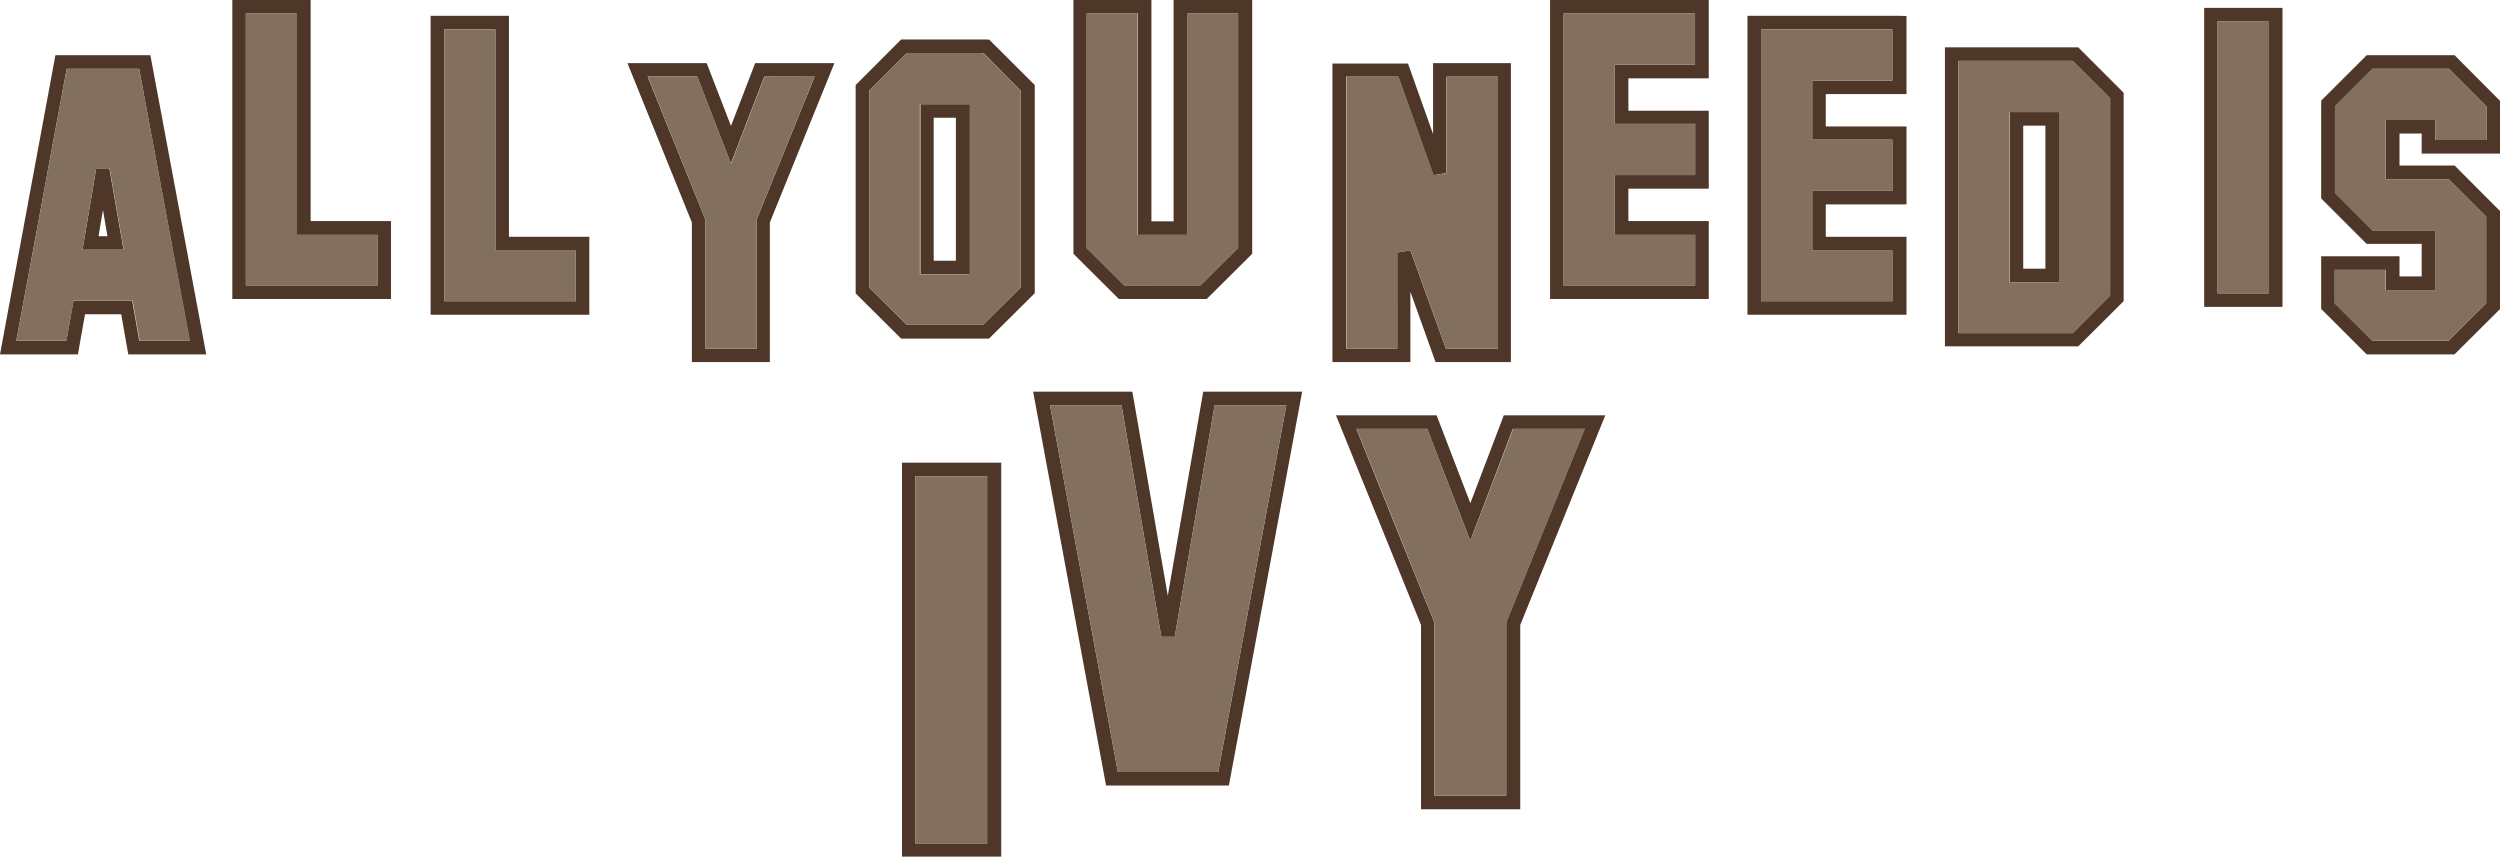
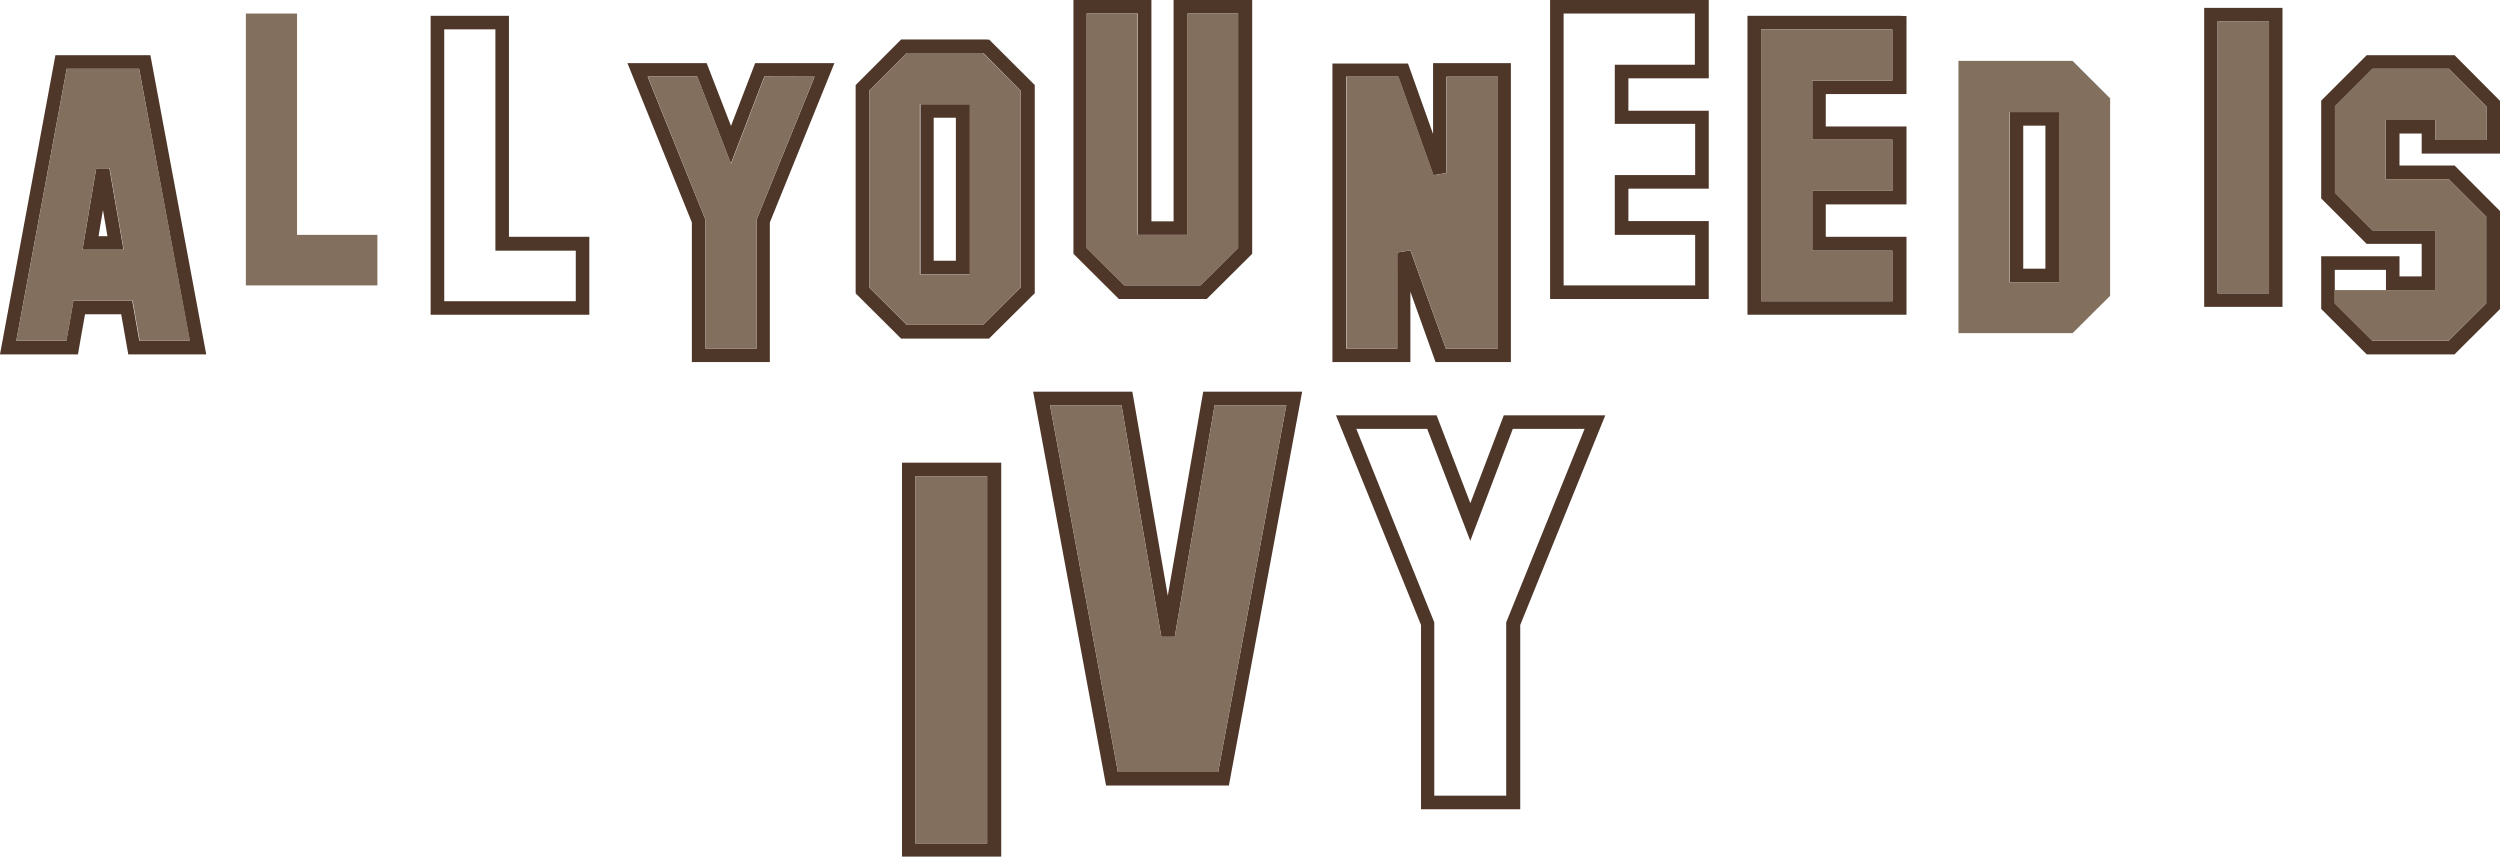
<svg xmlns="http://www.w3.org/2000/svg" viewBox="0 0 352.74 120.86">
  <defs>
    <style>.cls-1{fill:#4e3629;}.cls-2{fill:#836f5d;}</style>
  </defs>
  <title>logo_season</title>
  <g id="レイヤー_2" data-name="レイヤー 2">
    <g id="contents">
      <path class="cls-1" d="M13.58,23.75,11.64,35.24h5.79l-2-11.49Zm.95,5.88c.31,1.84.51,3,.63,3.7H13.91C14,32.62,14.22,31.47,14.53,29.63Z" />
      <path class="cls-1" d="M20.43,7.79H7.82L0,50H11s.77-4.48,1-5.66h5.1c.2,1.18,1,5.66,1,5.66h11L21.22,7.79Zm-.8,1.92,7.13,38.36H19.65c-.2-1.18-1-5.66-1-5.66H10.36s-.77,4.48-1,5.66H2.3L9.41,9.71Z" />
-       <path class="cls-1" d="M42.87,0H32.78V42.19H55.17v-11H43.83V0Zm-1,1.91V33.14H53.25v7.13H34.69V1.91Z" />
      <path class="cls-1" d="M70.85,2.23H60.76V44.41H83.15v-11H71.81V2.23ZM69.9,4.14V35.37H81.24V42.5H62.68V4.14Z" />
      <path class="cls-1" d="M116.36,8.91h-9.81s-2.32,6-3.41,8.86L99.71,8.91H88.53l9.09,22.48v19.7h11V31.39c.13-.34,9.11-22.48,9.11-22.48Zm-1.42,1.91L106.75,31V49.18H99.53V31l-8.16-20.2h7l4.75,12.27,4.72-12.27Z" />
      <path class="cls-1" d="M139.15,5.57h-12L120.73,12v29.4l6.42,6.38h12.39L146,41.37V12l-6.42-6.4Zm-.4,1.91L144,12.77V40.58l-5.29,5.26H127.94l-5.29-5.26V12.77l5.29-5.29Z" />
      <path class="cls-1" d="M135.87,14.7h-6v24h7v-24Zm-1,1.91V36.79h-3.13V16.61Z" />
      <path class="cls-1" d="M175.68,0H165.59V31.23h-3.13V0h-11V35.81l6.41,6.38h12.39l6.42-6.38V0Zm-1,1.91V35l-5.3,5.26H158.62L153.33,35V1.91h7.22V33.14h7V1.91Z" />
      <path class="cls-1" d="M212.29,8.91H202.2v10c-1.52-4.29-3.54-9.95-3.54-9.95H188V51.09h11V41.16l3.55,9.93h10.63V8.91Zm-.95,1.91V49.18H204C203.55,48,199,35.31,199,35.31l-1.86.32V49.18h-7.22V10.82h7.37l4.95,13.9,1.86-.32V10.82Z" />
      <path class="cls-1" d="M240.14,0H218.71V42.19H241.1v-11H229.76V26.62H241.1v-11H229.76V11.05H241.1V0Zm-1,1.91V9.13H227.84v8.35h11.34V24.7H227.84v8.44h11.34v7.13H220.62V1.91Z" />
      <path class="cls-1" d="M268,2.23H246.56V44.41H269v-11H257.61V28.84H269v-11H257.61V13.27H269v-11Zm-1,1.91v7.22H255.7v8.35H267v7.22H255.7v8.44H267V42.5H248.48V4.14Z" />
-       <path class="cls-1" d="M292.83,6.68H274.42V48.87h18.81l6.41-6.38V13.09l-6.41-6.41Zm-.4,1.91,5.3,5.29V41.69L292.44,47H276.33V8.59Z" />
      <path class="cls-1" d="M289.55,15.81h-6v24h7v-24Zm-.95,1.92V37.91h-3.13V17.73Z" />
      <path class="cls-1" d="M321.12,1.11H311V43.3h11.05V1.11Zm-1,1.92V41.39h-7.22V3Z" />
      <path class="cls-1" d="M345.93,7.79h-12l-6.42,6.41V28l6.41,6.41h7.77V39h-3.13V36.16H327.51v7.43L333.93,50h12.39l6.42-6.39V29.78l-6.4-6.42h-7.78V18.84h3.13v2.83h11.05V14.23l-6.41-6.44Zm-.4,1.92,5.3,5.31v4.73h-7.22V16.93h-7v8.35h8.89l5.29,5.29V42.8l-5.3,5.27H334.72l-5.29-5.27V38.08h7.22v2.85h7V32.5h-8.9l-5.28-5.29V15l5.29-5.29Z" />
      <path class="cls-1" d="M140.27,65.28h-13v55.58h14V65.28Zm-1,1.91V119H129.14V67.19Z" />
      <path class="cls-1" d="M182.65,55.26H169.77l-5,28.79-5-28.79h-14l10.29,55.58h17.33l10.34-55.58Zm-1.15,1.91c-.39,2.14-9.34,50.27-9.62,51.76H157.73c-.27-1.49-9.19-49.62-9.58-51.76h10.09l5.62,32.68h1.89s5.37-31.16,5.63-32.68Z" />
      <path class="cls-1" d="M225,58.6H212.18L207.46,71,202.7,58.6H188.5l12,29.58v26h14v-26l12-29.58Zm-1.42,1.91-11.06,27.3v24.46H202.37V87.81s-10.06-24.91-11-27.3h10l6.08,15.8,6-15.8Z" />
      <path class="cls-2" d="M9.41,9.71,2.3,48.07H9.39c.2-1.18,1-5.66,1-5.66h8.32s.77,4.48,1,5.66h7.11L19.63,9.71Zm2.23,25.53,1.94-11.49h1.88l2,11.49Z" />
      <path class="cls-2" d="M41.91,1.91H34.69V40.27H53.25V33.14H41.91Z" />
-       <path class="cls-2" d="M69.9,4.14H62.68V42.5H81.24V35.37H69.9Z" />
      <path class="cls-2" d="M103.15,23.09,98.4,10.82h-7L99.53,31V49.18h7.22V31l8.19-20.2h-7.07Z" />
      <path class="cls-2" d="M144,12.77l-5.29-5.29H127.94l-5.29,5.29V40.58l5.29,5.26h10.81L144,40.58Zm-7.21,25.94h-7v-24h7Z" />
      <path class="cls-2" d="M169.43,40.27l5.3-5.26V1.91h-7.22V33.14h-7V1.91h-7.22V35l5.29,5.26Z" />
      <path class="cls-2" d="M197.16,35.63l1.86-.32S203.55,48,204,49.18h7.37V10.82h-7.22V24.4l-1.86.32-4.95-13.9h-7.37V49.18h7.22Z" />
-       <path class="cls-2" d="M220.62,40.27h18.56V33.14H227.84V24.7h11.34V17.48H227.84V9.13h11.34V1.91H220.62Z" />
      <path class="cls-2" d="M248.48,42.5H267V35.37H255.7V26.93H267V19.71H255.7V11.36H267V4.14H248.48Z" />
      <path class="cls-2" d="M276.33,8.59V47h16.11l5.29-5.26V13.88l-5.3-5.29Zm14.18,31.23h-7v-24h7Z" />
      <path class="cls-2" d="M312.94,41.39h7.22V3h-7.22Z" />
-       <path class="cls-2" d="M350.83,19.75V15l-5.3-5.31H334.72L329.43,15V27.21l5.28,5.29h8.9v8.43h-7V38.08h-7.22V42.8l5.29,5.27h10.81l5.3-5.27V30.57l-5.29-5.29h-8.89V16.93h7v2.82Z" />
+       <path class="cls-2" d="M350.83,19.75V15l-5.3-5.31H334.72L329.43,15V27.21l5.28,5.29h8.9v8.43h-7h-7.22V42.8l5.29,5.27h10.81l5.3-5.27V30.57l-5.29-5.29h-8.89V16.93h7v2.82Z" />
      <path class="cls-2" d="M129.14,119h10.18V67.19H129.14Z" />
      <path class="cls-2" d="M165.75,89.85h-1.89l-5.62-32.68H148.15c.39,2.14,9.31,50.27,9.58,51.76h14.15c.28-1.49,9.23-49.62,9.62-51.76H171.38C171.12,58.69,165.75,89.85,165.75,89.85Z" />
-       <path class="cls-2" d="M207.46,76.31l-6.08-15.8h-10c1,2.39,11,27.3,11,27.3v24.46h10.18V87.81l11.06-27.3H213.5Z" />
    </g>
  </g>
</svg>